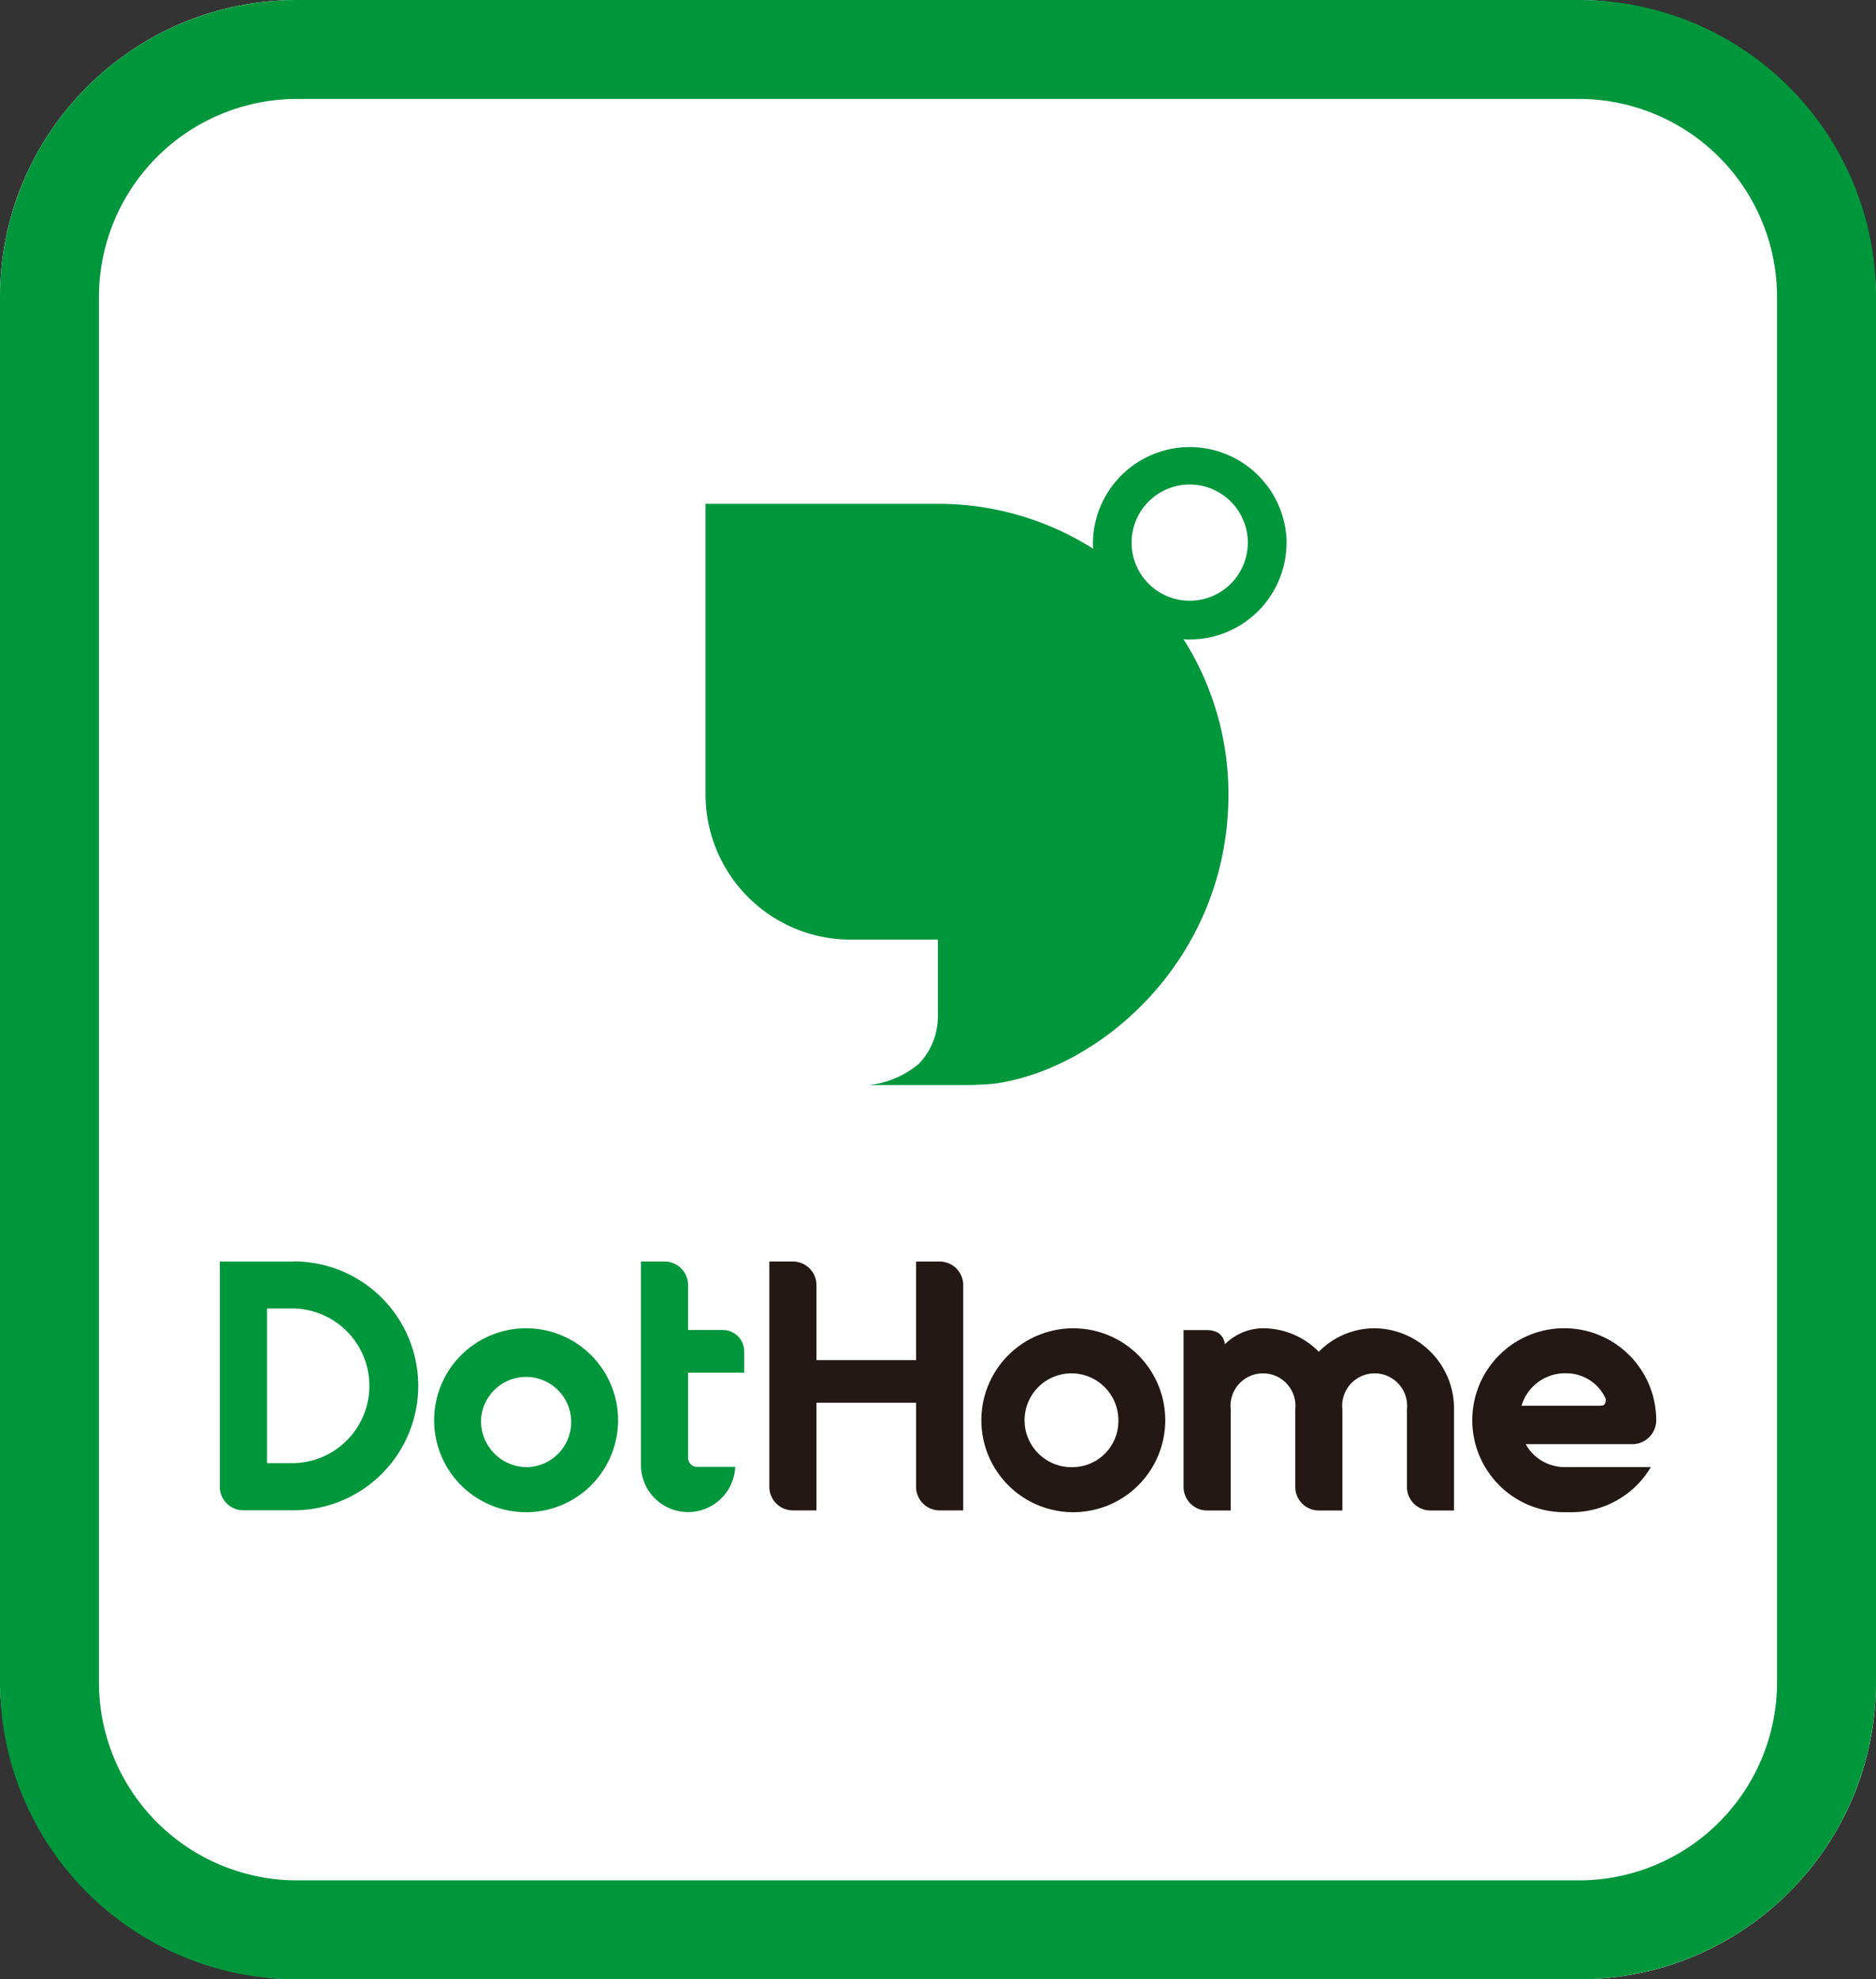
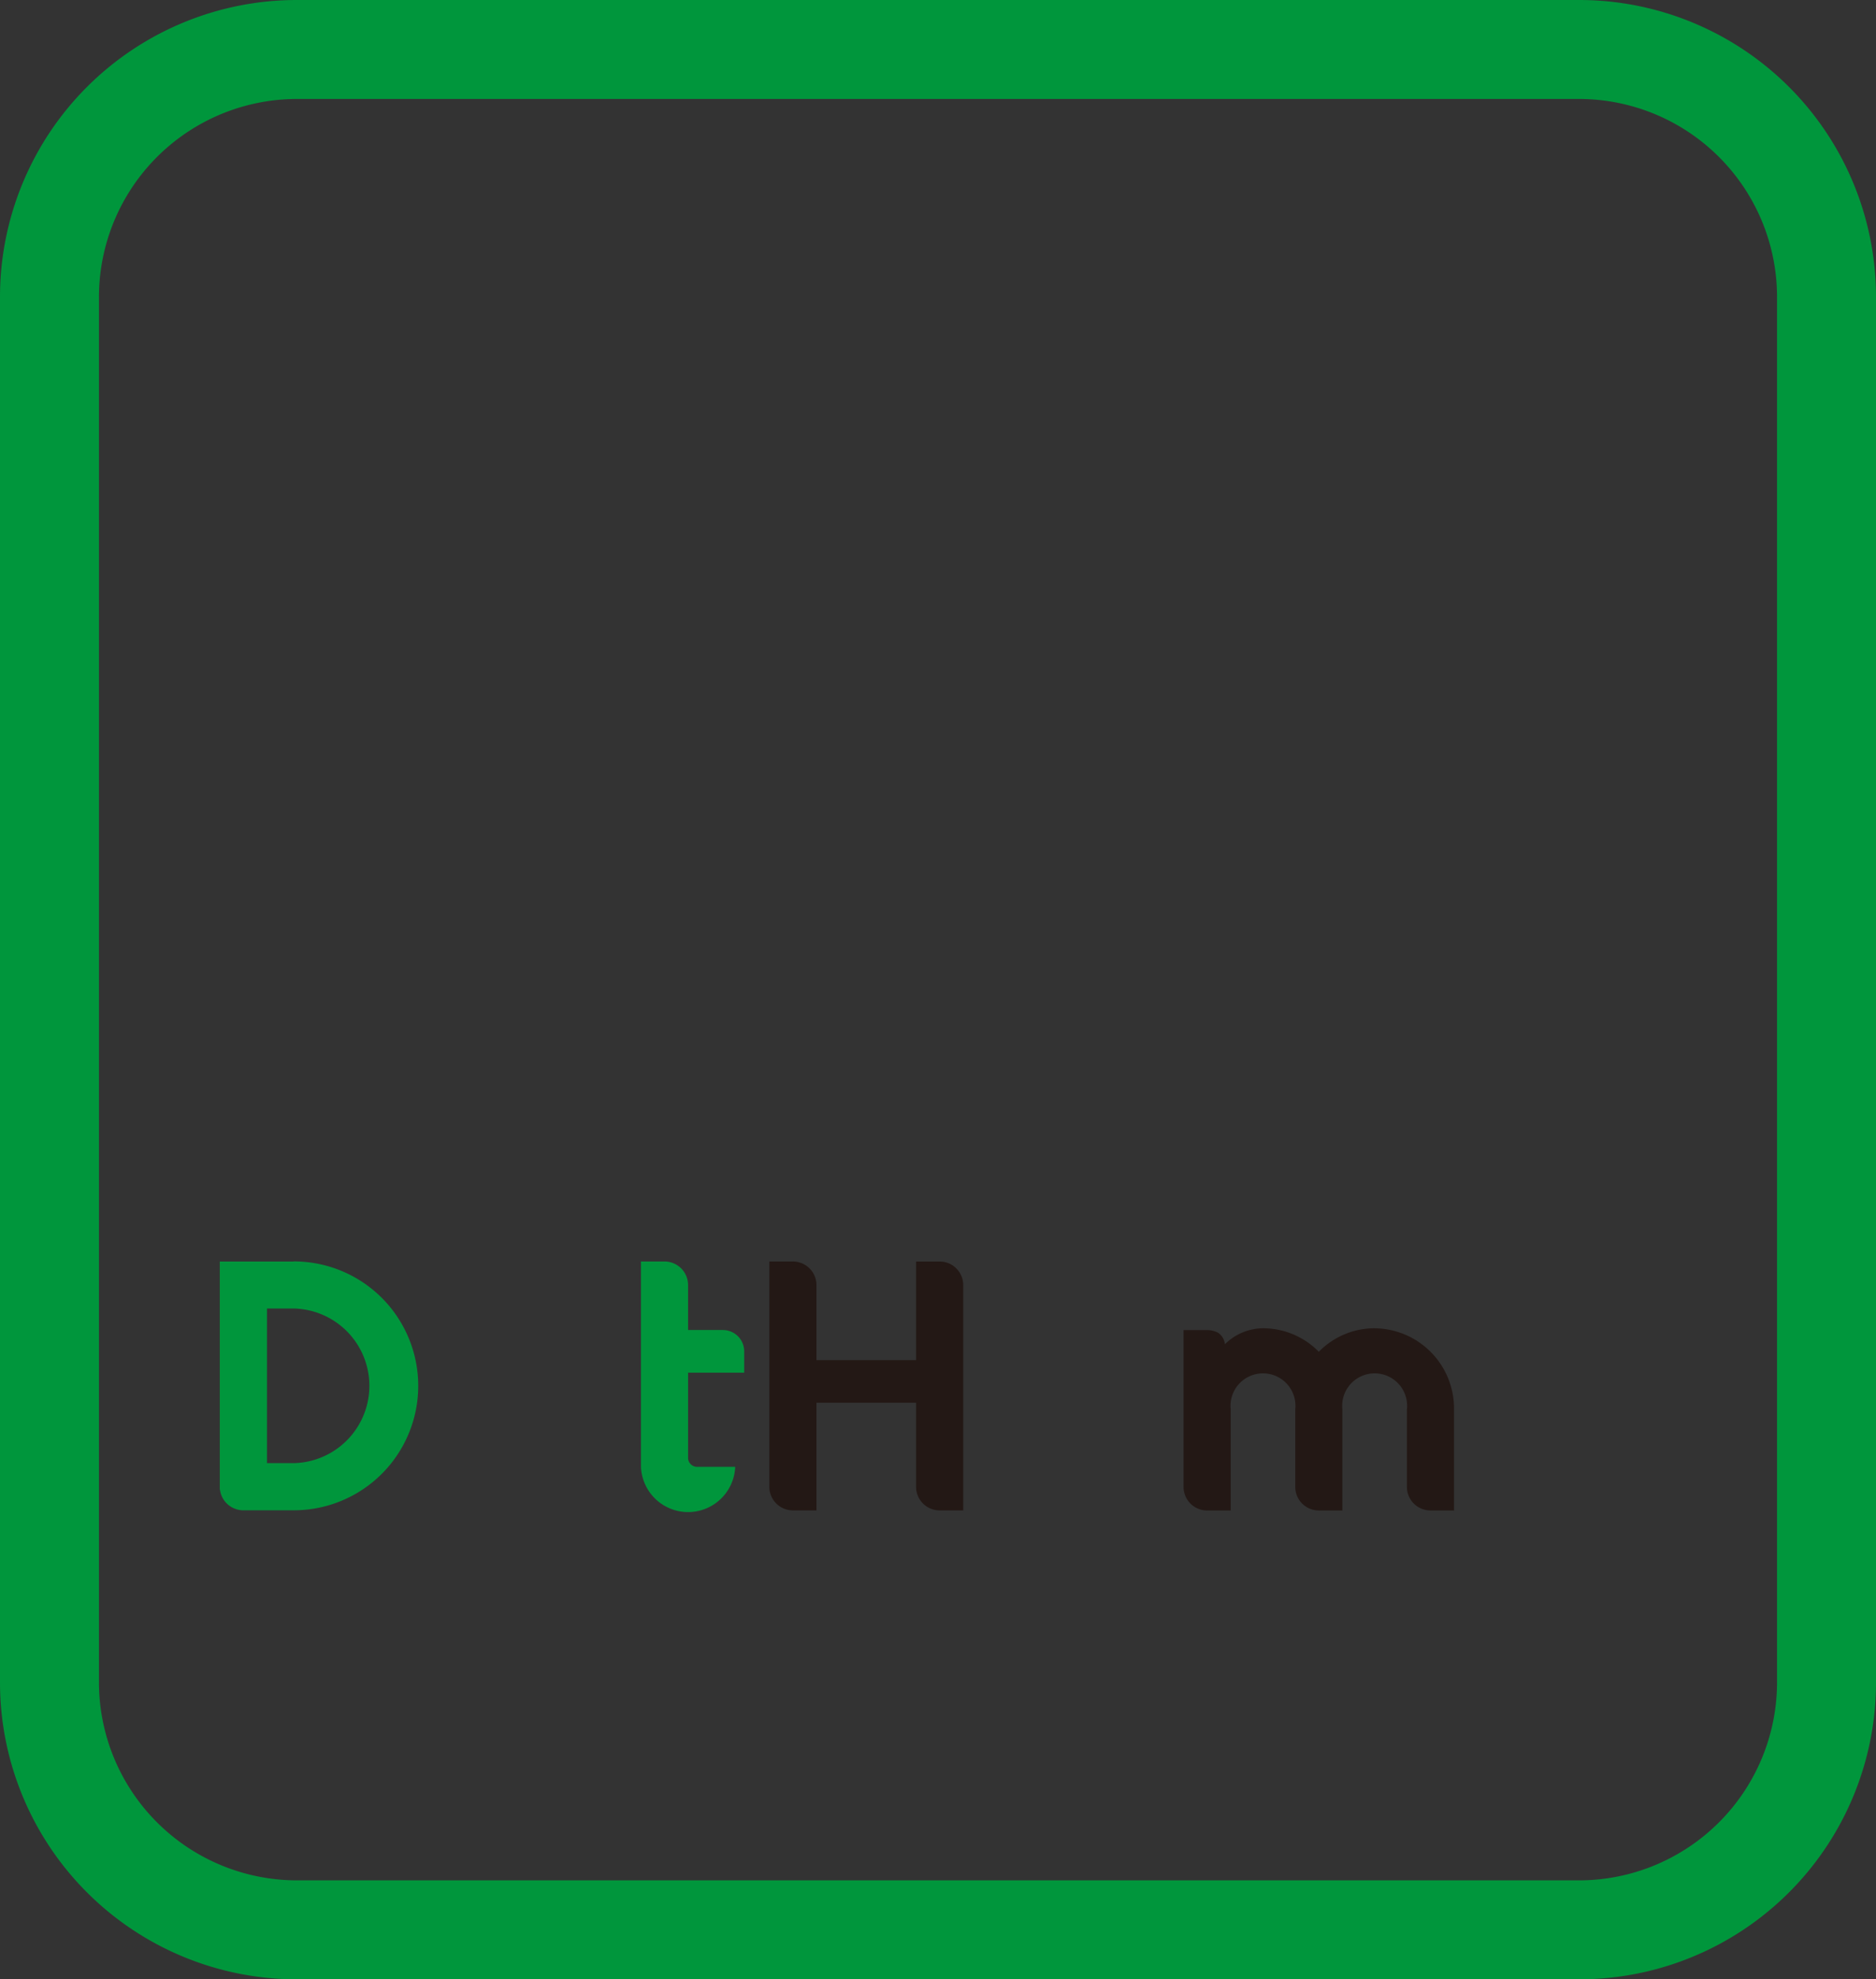
<svg xmlns="http://www.w3.org/2000/svg" width="94.789" height="100" viewBox="0 0 94.789 100">
  <rect x="0" y="0" width="94.789" height="100" fill="#333333" stroke="none" />
  <g id="グループ_2076" data-name="グループ 2076" transform="translate(-150 -7910)">
-     <rect id="長方形_2574" data-name="長方形 2574" width="94.789" height="100" rx="15" transform="translate(150 7910)" fill="#fff" />
    <path id="長方形_2574_-_アウトライン" data-name="長方形 2574 - アウトライン" d="M15,5A10.011,10.011,0,0,0,5,15V85A10.011,10.011,0,0,0,15,95H79.789a10.011,10.011,0,0,0,10-10V15a10.011,10.011,0,0,0-10-10H15m0-5H79.789a15,15,0,0,1,15,15V85a15,15,0,0,1-15,15H15A15,15,0,0,1,0,85V15A15,15,0,0,1,15,0Z" transform="translate(150 7910)" fill="#00963c" />
    <path id="パス_9481" data-name="パス 9481" d="M206.024,99.686h-1.191v4.98H199.8v-3.79a1.191,1.191,0,0,0-1.191-1.191h-1.189v11.383a1.19,1.19,0,0,0,1.189,1.191H199.8v-5.438h5.034v4.248a1.191,1.191,0,0,0,1.191,1.191h1.191V100.877a1.191,1.191,0,0,0-1.191-1.191" transform="translate(-8.547 7874.049)" fill="#231815" />
-     <path id="パス_9482" data-name="パス 9482" d="M228.046,109.167a2.254,2.254,0,0,1-1.948-1.158h5.385a1.21,1.21,0,0,0,1.21-1.21,4.647,4.647,0,1,0-4.647,4.646h.376a4.641,4.641,0,0,0,4-2.278Zm0-4.737a2.177,2.177,0,0,1,2.1,1.3c0,.336-.15.336-.336.336H225.89a2.283,2.283,0,0,1,2.156-1.638" transform="translate(0.991 7874.954)" fill="#231815" />
    <path id="パス_9483" data-name="パス 9483" d="M222.384,102.152a3.953,3.953,0,0,0-2.822,1.189,3.95,3.95,0,0,0-2.82-1.189,2.768,2.768,0,0,0-1.924.809.79.79,0,0,0-.347-.582,1.186,1.186,0,0,0-.551-.135h-1.191v7.924a1.191,1.191,0,0,0,1.191,1.191h1.191v-5.106a1.641,1.641,0,1,1,3.262,0v3.915a1.19,1.19,0,0,0,1.189,1.191h1.191v-5.106a1.641,1.641,0,1,1,3.262,0v3.915a1.191,1.191,0,0,0,1.191,1.191h1.189v-5.106h0a4.054,4.054,0,0,0-4.008-4.1" transform="translate(-2.927 7874.954)" fill="#231815" />
-     <path id="パス_9484" data-name="パス 9484" d="M209.9,102.153a4.646,4.646,0,1,0,4.647,4.646,4.646,4.646,0,0,0-4.647-4.646m0,7.015a2.37,2.37,0,1,1,2.278-2.369,2.325,2.325,0,0,1-2.278,2.369" transform="translate(-5.67 7874.955)" fill="#231815" />
-     <path id="パス_9485" data-name="パス 9485" d="M185.031,106.8a4.647,4.647,0,1,0,4.647-4.647,4.647,4.647,0,0,0-4.647,4.647m2.369,0a2.279,2.279,0,1,1,2.278,2.369A2.325,2.325,0,0,1,187.4,106.8" transform="translate(-13.095 7874.954)" fill="#00963c" />
    <path id="パス_9486" data-name="パス 9486" d="M197.891,105.3v-1.077a1.078,1.078,0,0,0-1.077-1.077h-1.759v-2.271a1.191,1.191,0,0,0-1.191-1.191h-1.189v10.375a2.383,2.383,0,0,0,4.762,0h-1.924a.458.458,0,0,1-.458-.458v-4.3Z" transform="translate(-10.289 7874.049)" fill="#00963c" />
    <path id="パス_9487" data-name="パス 9487" d="M180.844,99.687h-3.735V111.2h.007a1.192,1.192,0,0,0,1.132,1.054v0h2.6a6.287,6.287,0,0,0,0-12.574m0,10.192h-1.355v-7.812h1.355a3.907,3.907,0,0,1,0,7.812" transform="translate(-16.003 7874.049)" fill="#00963c" />
-     <path id="パス_9488" data-name="パス 9488" d="M224.422,74.432a4.894,4.894,0,0,0-9.787,0c0,.1.005.208.011.31a14.613,14.613,0,0,0-7.84-2.268H195.062v14.68a7.34,7.34,0,0,0,7.34,7.34h4.4v3.869a3.46,3.46,0,0,1-.96,2.4,4.7,4.7,0,0,1-2.51,1.075h4.99c.319,0,1.039-.03,1.429-.081,5.4-.8,11.731-6.385,11.731-14.6a14.616,14.616,0,0,0-2.267-7.841c.1.007.205.011.31.011a4.893,4.893,0,0,0,4.893-4.893m-7.829,0a2.936,2.936,0,1,1,2.937,2.937,2.937,2.937,0,0,1-2.937-2.937" transform="translate(-9.413 7862.98)" fill="#00963c" />
  </g>
</svg>